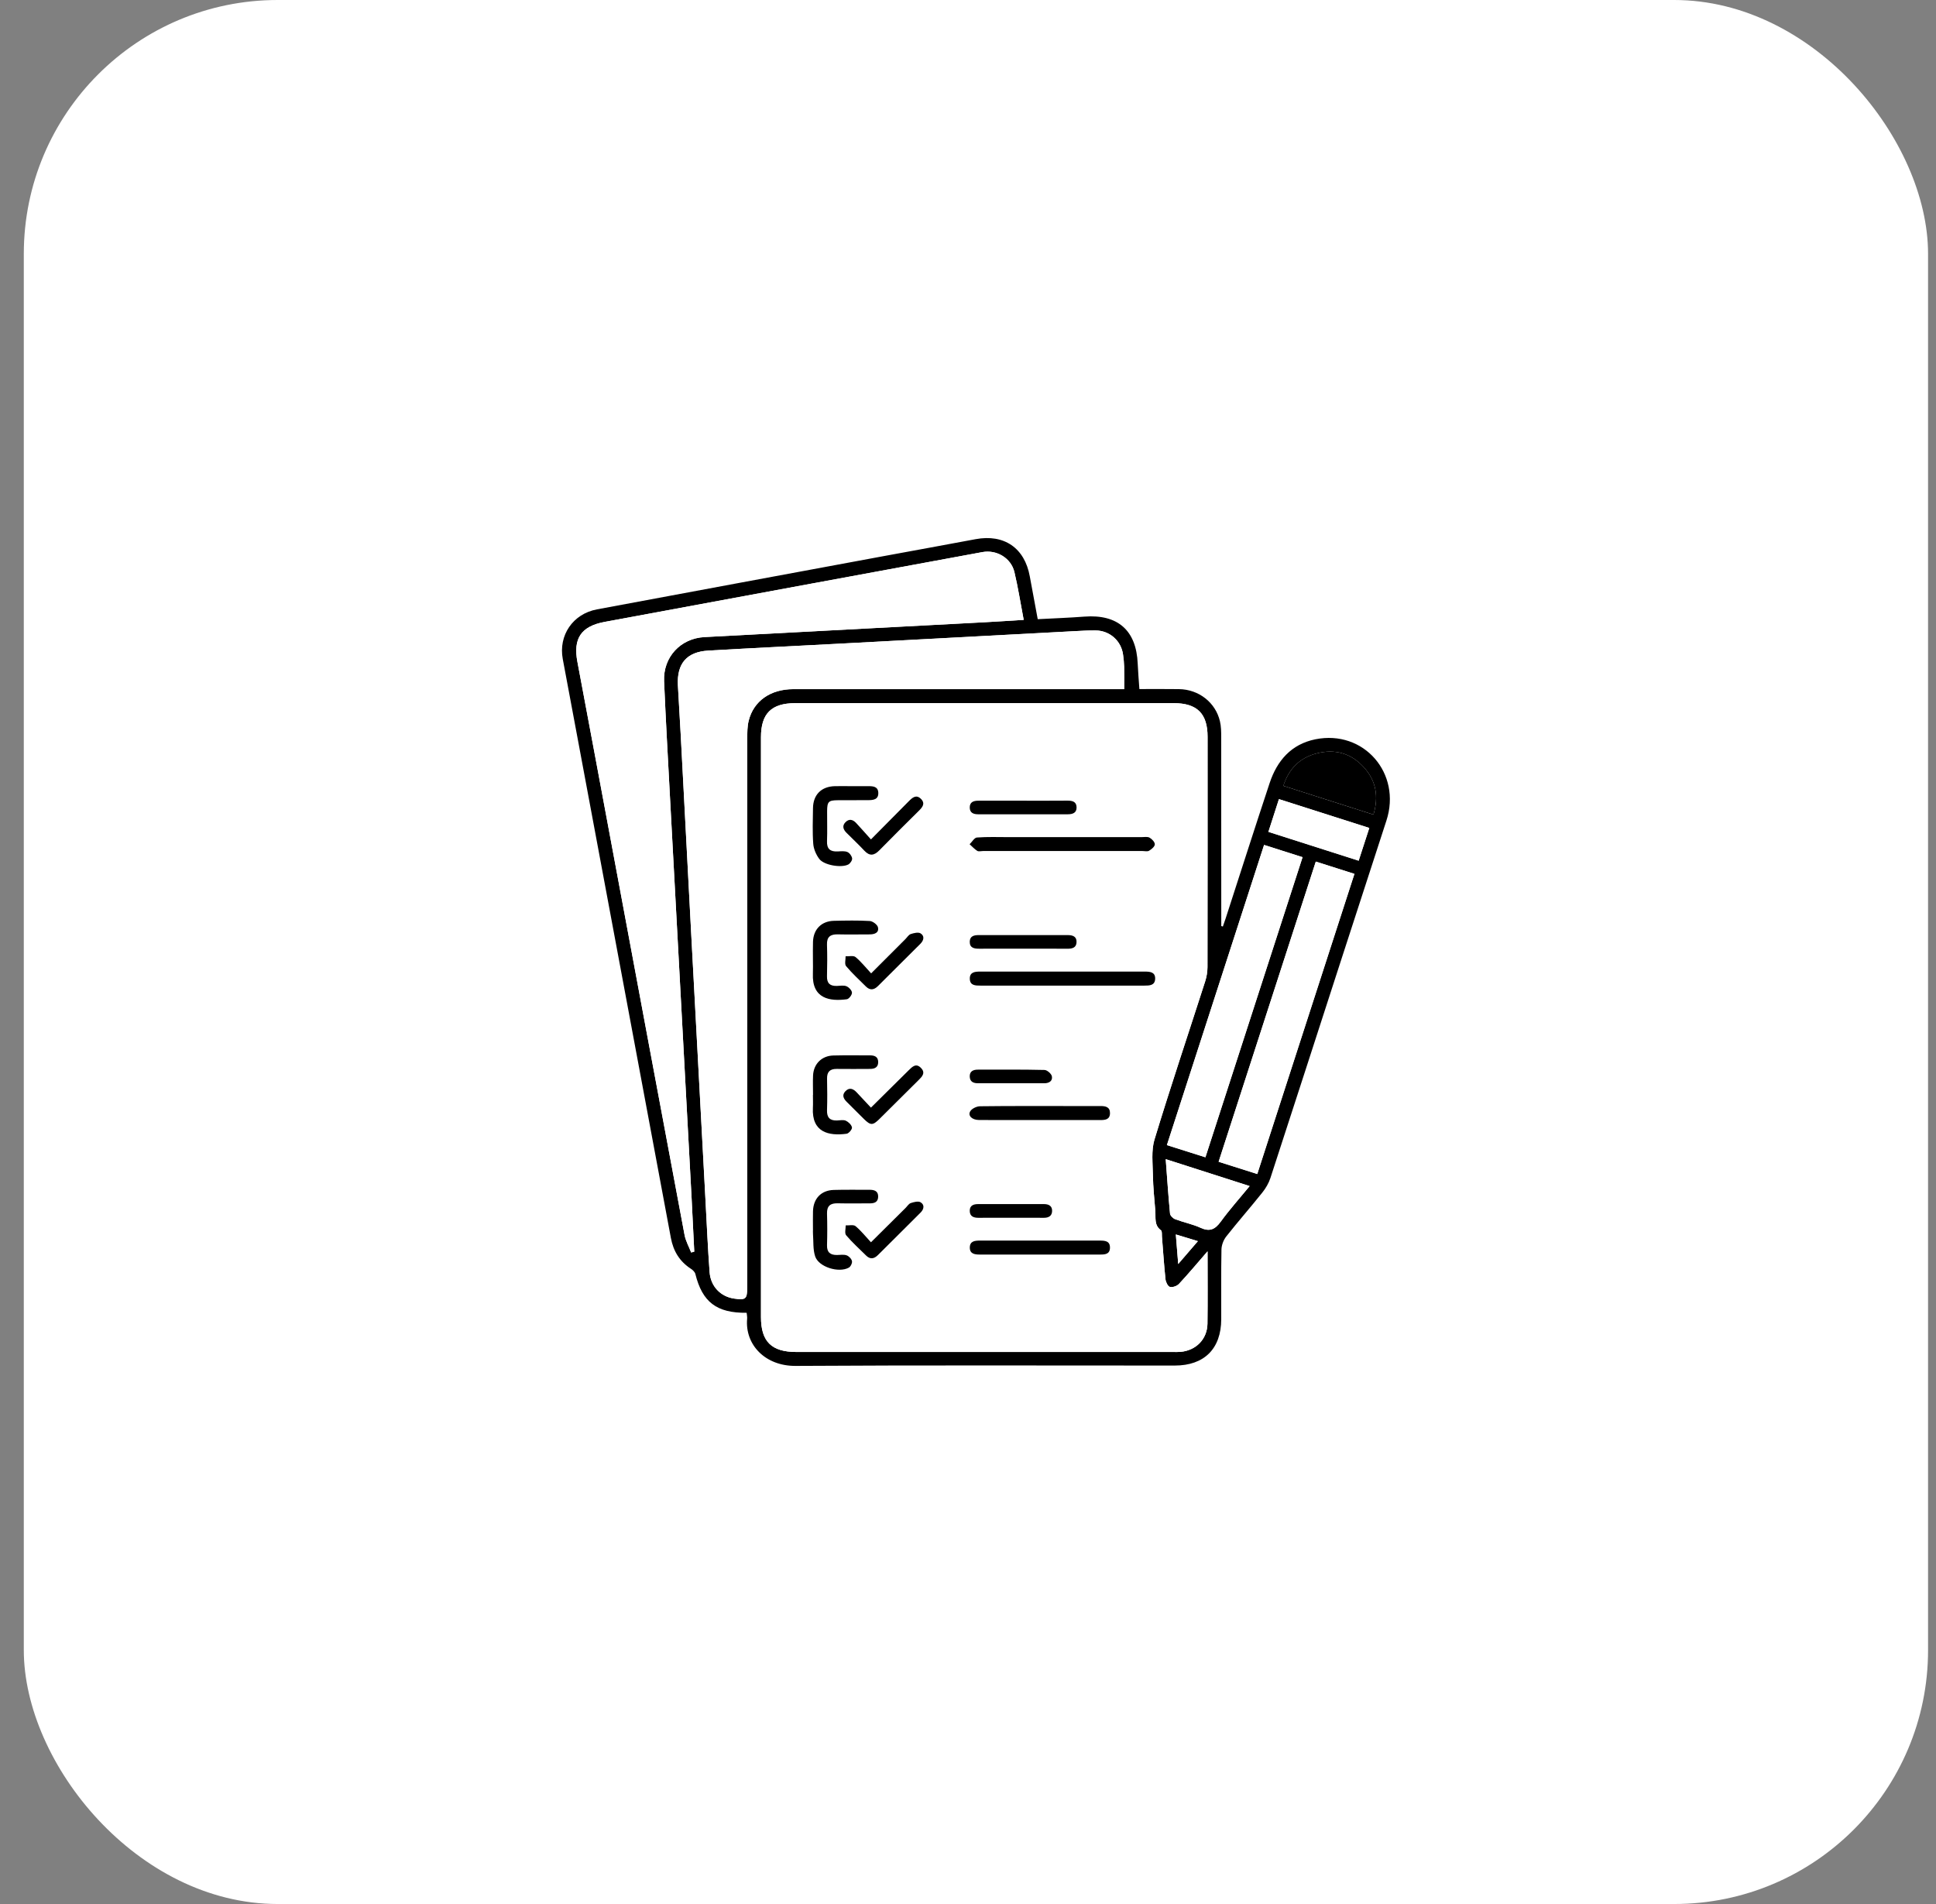
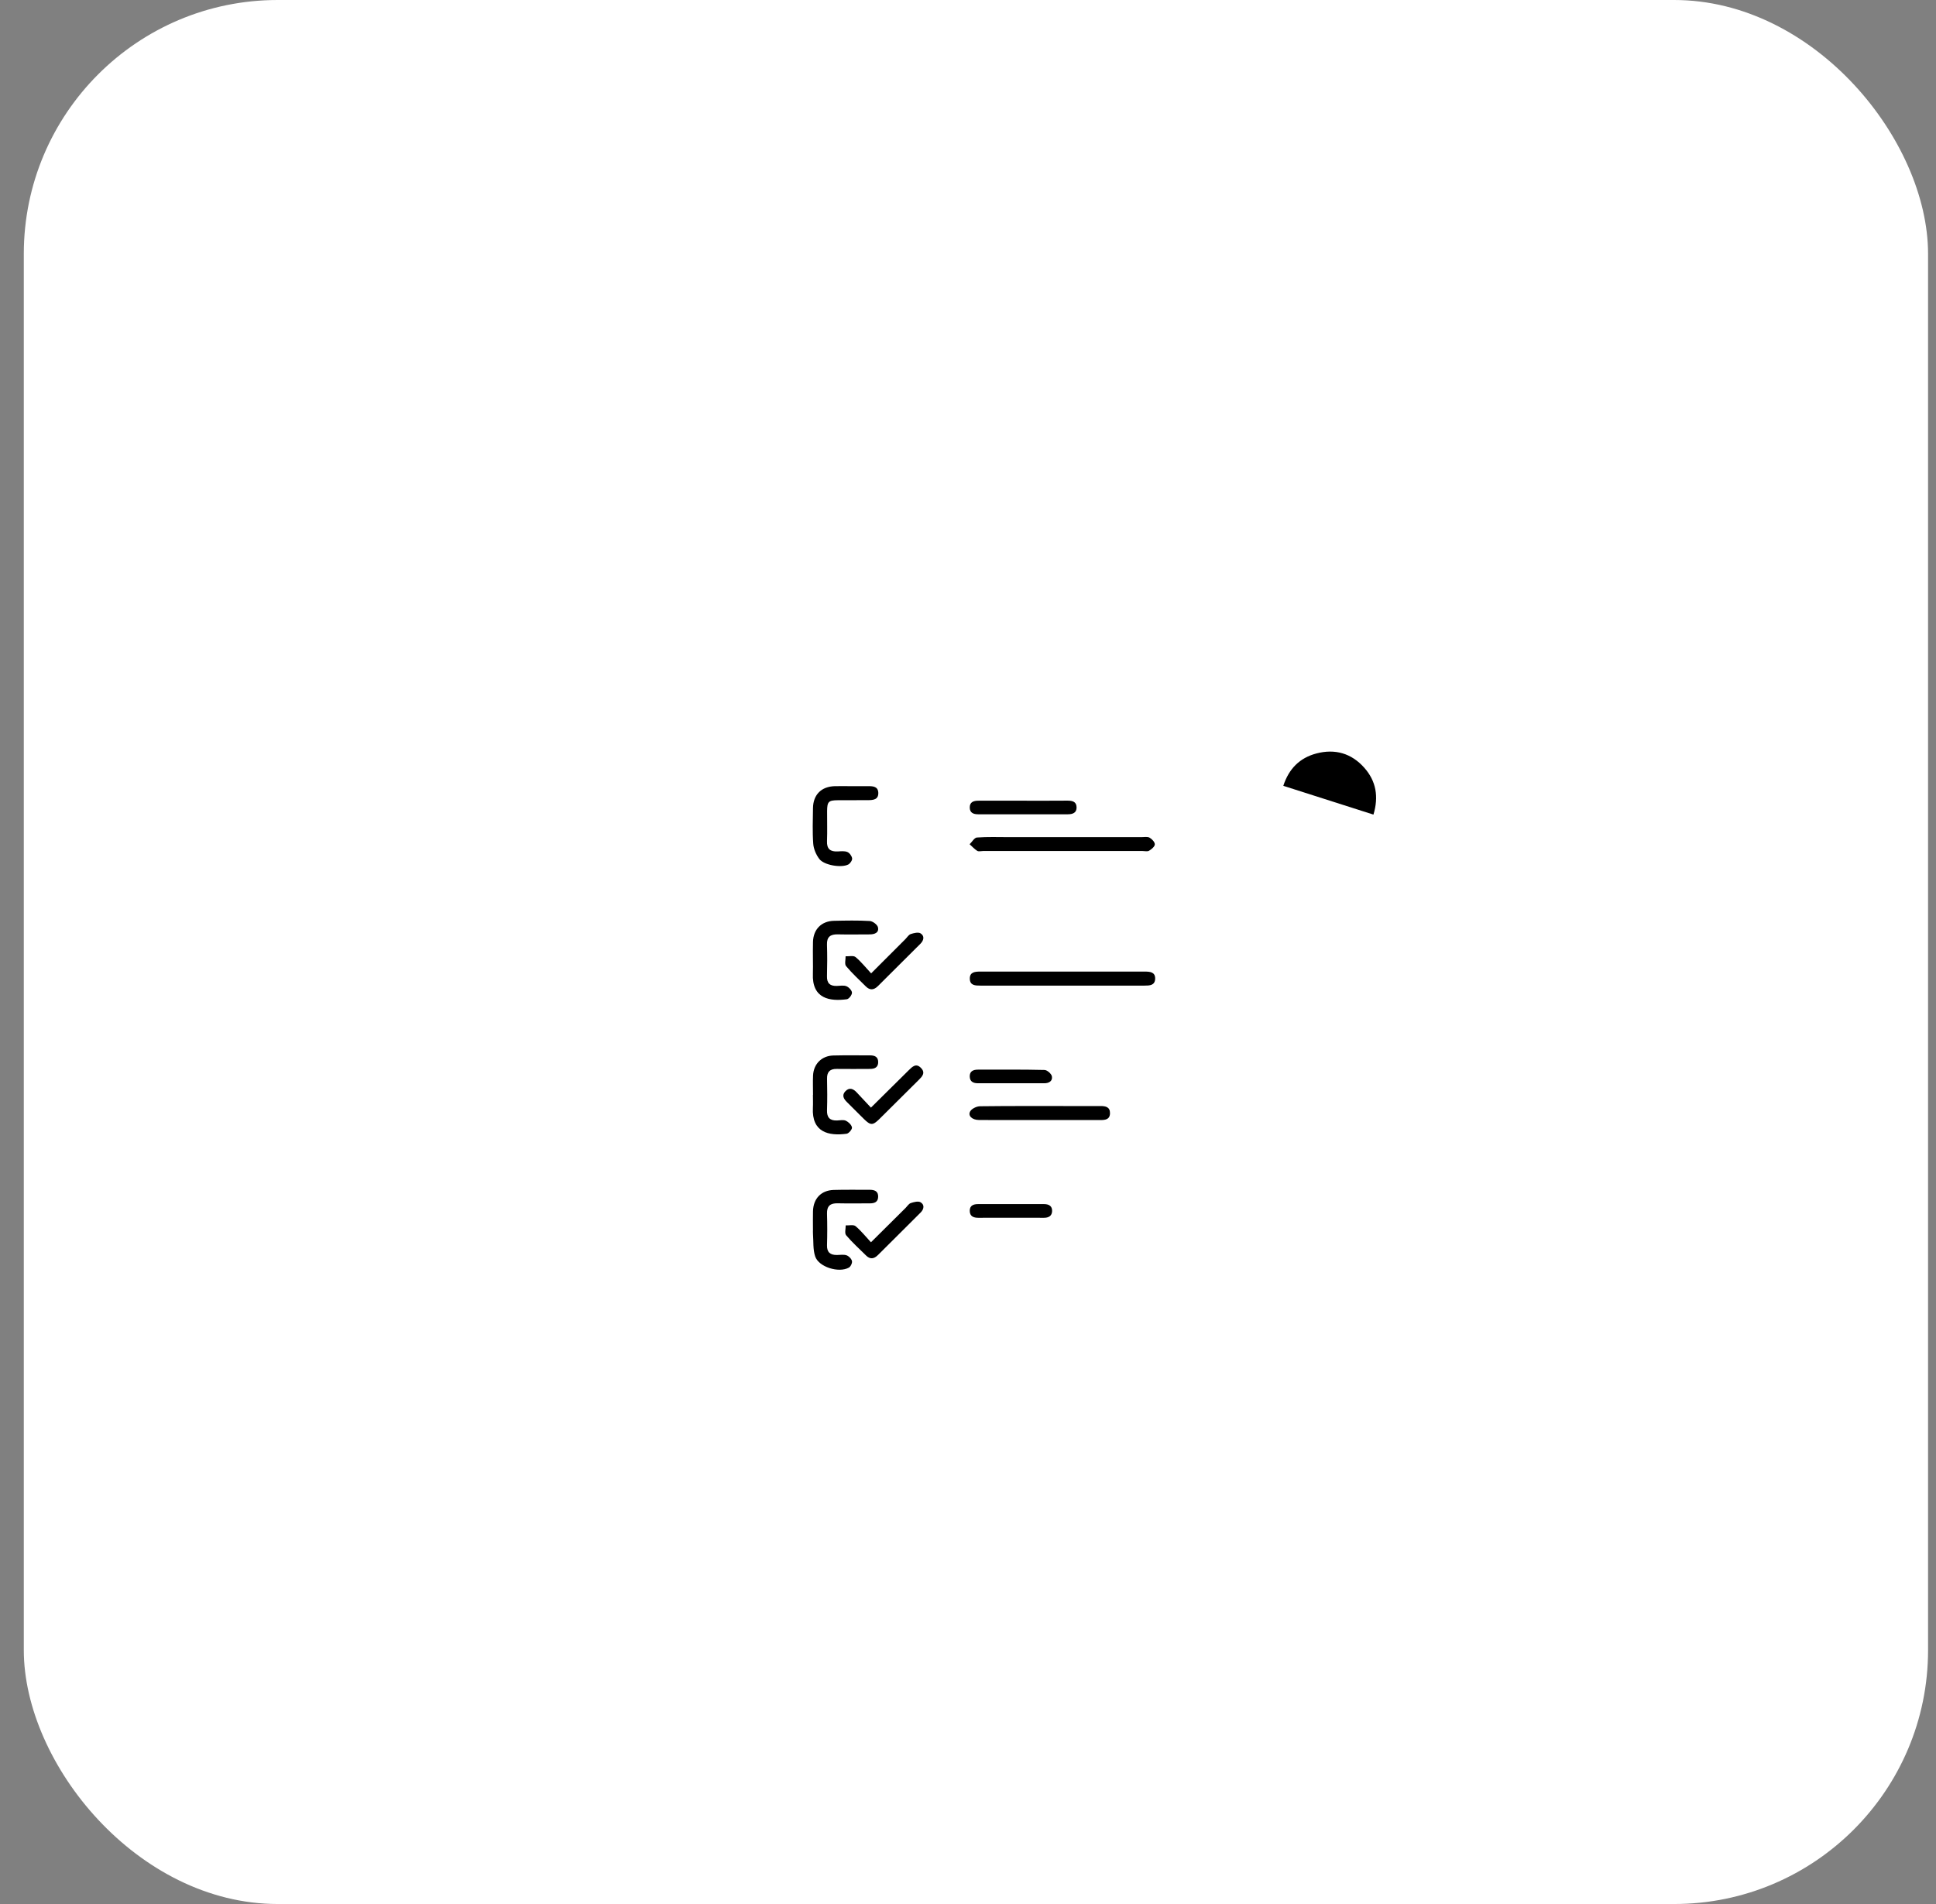
<svg xmlns="http://www.w3.org/2000/svg" width="61" height="60" viewBox="0 0 61 60" fill="none">
  <rect x="0" y="0" width="61" height="60" fill="#808080" stroke="none" />
  <rect x="0.75" width="60" height="60" rx="8" fill="white" />
  <g clip-path="url(#clip0_6386_22376)">
-     <path d="M23.525 41.369C22.579 41.38 22.128 41.029 21.91 40.147C21.895 40.085 21.831 40.023 21.773 39.985C21.414 39.753 21.215 39.425 21.138 39.009C20.163 33.773 19.184 28.538 18.206 23.302C18.049 22.458 17.89 21.613 17.732 20.768C17.592 20.021 18.051 19.344 18.809 19.203C21.826 18.639 24.845 18.081 27.863 17.521C28.821 17.344 29.78 17.171 30.738 16.991C31.638 16.823 32.285 17.266 32.447 18.164C32.527 18.607 32.612 19.049 32.697 19.512C33.199 19.485 33.684 19.468 34.169 19.431C35.218 19.351 35.804 19.864 35.847 20.912C35.858 21.167 35.88 21.422 35.9 21.714C36.317 21.714 36.733 21.71 37.149 21.716C37.771 21.725 38.299 22.135 38.438 22.728C38.477 22.892 38.478 23.066 38.478 23.236C38.481 25.127 38.48 27.017 38.48 28.908V29.182L38.53 29.197C38.558 29.115 38.588 29.033 38.615 28.951C39.077 27.527 39.532 26.1 40.003 24.679C40.237 23.972 40.682 23.452 41.445 23.297C42.969 22.989 44.168 24.369 43.684 25.858C43.211 27.314 42.737 28.77 42.265 30.227C41.52 32.525 40.779 34.824 40.029 37.121C39.975 37.286 39.881 37.446 39.772 37.582C39.399 38.049 39.005 38.498 38.635 38.967C38.549 39.077 38.489 39.237 38.486 39.376C38.472 40.108 38.482 40.84 38.479 41.573C38.476 42.502 37.944 43.032 37.014 43.032C33.032 43.033 29.049 43.018 25.068 43.043C24.113 43.049 23.467 42.378 23.541 41.555C23.546 41.498 23.532 41.439 23.526 41.368L23.525 41.369ZM38.048 39.432C37.718 39.813 37.441 40.145 37.147 40.46C37.084 40.527 36.946 40.575 36.863 40.554C36.799 40.538 36.733 40.404 36.723 40.316C36.676 39.867 36.647 39.417 36.611 38.966C36.605 38.899 36.619 38.797 36.581 38.77C36.359 38.609 36.419 38.374 36.402 38.161C36.372 37.788 36.333 37.414 36.326 37.04C36.32 36.662 36.27 36.258 36.377 35.907C36.884 34.239 37.44 32.586 37.973 30.925C38.019 30.782 38.045 30.627 38.046 30.477C38.05 28.057 38.049 25.638 38.049 23.218C38.049 22.487 37.719 22.158 36.982 22.158C33.008 22.157 29.034 22.157 25.059 22.158C24.306 22.158 23.977 22.486 23.977 23.231C23.977 29.322 23.977 35.414 23.977 41.505C23.977 42.275 24.311 42.604 25.09 42.604C29.039 42.604 32.987 42.604 36.936 42.604C37.022 42.604 37.108 42.608 37.193 42.601C37.684 42.559 38.038 42.201 38.045 41.711C38.055 40.979 38.048 40.246 38.048 39.432ZM35.42 21.717C35.42 21.451 35.425 21.23 35.419 21.009C35.416 20.882 35.403 20.754 35.385 20.628C35.326 20.193 34.967 19.873 34.525 19.867C34.302 19.864 34.08 19.878 33.858 19.889C31.413 20.019 28.968 20.15 26.522 20.28C25.12 20.354 23.717 20.421 22.316 20.502C21.638 20.541 21.323 20.91 21.359 21.593C21.386 22.12 21.421 22.646 21.449 23.174C21.559 25.249 21.666 27.324 21.777 29.399C21.926 32.197 22.076 34.995 22.227 37.792C22.268 38.557 22.301 39.323 22.358 40.088C22.391 40.539 22.706 40.859 23.127 40.921C23.496 40.975 23.542 40.937 23.542 40.569C23.542 34.802 23.542 29.036 23.544 23.269C23.544 23.083 23.544 22.89 23.589 22.712C23.744 22.088 24.277 21.717 24.996 21.716C28.37 21.716 31.744 21.716 35.118 21.716H35.42V21.717ZM21.778 39.47C21.81 39.461 21.843 39.452 21.875 39.443C21.848 38.893 21.822 38.342 21.793 37.791C21.662 35.36 21.531 32.928 21.4 30.496C21.304 28.711 21.206 26.925 21.111 25.14C21.046 23.916 20.977 22.692 20.924 21.467C20.892 20.707 21.442 20.117 22.194 20.077C25.152 19.919 28.11 19.764 31.067 19.607C31.456 19.586 31.844 19.56 32.255 19.534C32.154 19.009 32.078 18.513 31.962 18.027C31.857 17.586 31.403 17.316 30.953 17.399C26.985 18.129 23.017 18.861 19.05 19.598C18.306 19.736 18.055 20.124 18.193 20.853C18.545 22.717 18.891 24.582 19.239 26.447C20.015 30.603 20.788 34.76 21.569 38.914C21.605 39.106 21.707 39.284 21.778 39.469V39.47ZM41.458 27.151C40.432 30.321 39.416 33.458 38.396 36.61C38.815 36.743 39.209 36.867 39.614 36.996C40.638 33.832 41.654 30.695 42.675 27.538C42.266 27.408 41.877 27.284 41.458 27.151ZM37.98 36.469C39.003 33.309 40.02 30.167 41.041 27.012C40.624 26.879 40.236 26.756 39.828 26.626C38.805 29.789 37.788 32.929 36.766 36.085C37.184 36.218 37.572 36.341 37.98 36.469ZM43.275 25.671C43.444 25.108 43.361 24.617 42.987 24.195C42.583 23.738 42.065 23.588 41.476 23.744C40.952 23.884 40.609 24.225 40.436 24.764C41.391 25.069 42.323 25.367 43.275 25.671H43.275ZM36.73 36.529C36.775 37.126 36.812 37.685 36.865 38.242C36.871 38.308 36.959 38.395 37.029 38.421C37.292 38.52 37.574 38.575 37.828 38.691C38.117 38.823 38.284 38.742 38.461 38.5C38.74 38.117 39.057 37.763 39.374 37.376C38.482 37.09 37.629 36.816 36.73 36.528V36.529ZM43.143 26.091C42.181 25.785 41.248 25.487 40.297 25.183C40.185 25.533 40.079 25.861 39.965 26.215C40.924 26.521 41.861 26.82 42.809 27.123C42.925 26.767 43.029 26.446 43.144 26.092L43.143 26.091ZM37.743 39.113C37.49 39.036 37.286 38.974 37.048 38.902C37.074 39.225 37.096 39.497 37.123 39.832C37.348 39.571 37.532 39.357 37.742 39.113L37.743 39.113Z" fill="black" />
    <path d="M38.048 39.432C38.048 40.246 38.055 40.979 38.045 41.711C38.038 42.201 37.684 42.558 37.192 42.601C37.107 42.608 37.021 42.604 36.936 42.604C32.987 42.604 29.039 42.604 25.09 42.604C24.309 42.604 23.977 42.275 23.977 41.505C23.977 35.413 23.977 29.322 23.977 23.231C23.977 22.485 24.305 22.158 25.059 22.158C29.033 22.158 33.007 22.157 36.982 22.158C37.719 22.158 38.048 22.487 38.048 23.218C38.048 25.638 38.05 28.057 38.045 30.477C38.045 30.626 38.019 30.782 37.973 30.925C37.439 32.586 36.883 34.239 36.376 35.907C36.27 36.258 36.32 36.661 36.326 37.04C36.332 37.414 36.372 37.788 36.402 38.161C36.419 38.374 36.358 38.609 36.581 38.77C36.618 38.797 36.605 38.899 36.61 38.966C36.647 39.416 36.675 39.867 36.723 40.316C36.732 40.404 36.798 40.538 36.863 40.554C36.946 40.575 37.084 40.527 37.146 40.46C37.441 40.145 37.717 39.813 38.048 39.432ZM33.462 26.818C34.309 26.818 35.157 26.818 36.005 26.818C36.074 26.818 36.157 26.84 36.207 26.809C36.283 26.762 36.385 26.68 36.388 26.608C36.391 26.538 36.298 26.439 36.222 26.396C36.157 26.359 36.056 26.38 35.971 26.38C34.575 26.38 33.18 26.38 31.784 26.38C31.45 26.38 31.114 26.367 30.783 26.392C30.701 26.398 30.629 26.53 30.552 26.604C30.632 26.675 30.705 26.757 30.794 26.813C30.837 26.84 30.91 26.818 30.971 26.818C31.801 26.818 32.632 26.818 33.462 26.818H33.462ZM33.464 31.058C34.329 31.058 35.193 31.058 36.058 31.058C36.22 31.058 36.391 31.056 36.398 30.844C36.404 30.631 36.238 30.616 36.072 30.616C34.343 30.617 32.613 30.617 30.884 30.616C30.72 30.616 30.553 30.631 30.558 30.843C30.562 31.056 30.735 31.058 30.895 31.058C31.751 31.058 32.607 31.058 33.464 31.058ZM26.818 24.774C26.647 24.774 26.476 24.77 26.305 24.774C25.881 24.785 25.622 25.041 25.616 25.466C25.611 25.841 25.596 26.216 25.625 26.589C25.637 26.754 25.715 26.935 25.816 27.069C25.966 27.265 26.507 27.356 26.728 27.243C26.789 27.211 26.857 27.11 26.85 27.05C26.841 26.976 26.77 26.878 26.701 26.849C26.613 26.812 26.499 26.826 26.398 26.831C26.163 26.843 26.048 26.755 26.058 26.506C26.071 26.192 26.06 25.876 26.062 25.561C26.064 25.261 26.105 25.219 26.401 25.217C26.717 25.214 27.034 25.217 27.351 25.215C27.512 25.214 27.681 25.201 27.674 24.984C27.668 24.786 27.514 24.773 27.358 24.774C27.179 24.776 26.999 24.774 26.82 24.775L26.818 24.774ZM32.756 39.094C32.132 39.094 31.509 39.095 30.885 39.093C30.72 39.093 30.556 39.105 30.556 39.316C30.556 39.511 30.711 39.533 30.867 39.533C32.132 39.533 33.396 39.533 34.66 39.533C34.811 39.533 34.969 39.526 34.972 39.322C34.977 39.103 34.817 39.094 34.652 39.094C34.02 39.095 33.388 39.094 32.755 39.094H32.756ZM32.769 35.294C33.401 35.294 34.033 35.294 34.665 35.294C34.82 35.294 34.971 35.281 34.973 35.078C34.976 34.879 34.833 34.852 34.674 34.853C34.375 34.854 34.076 34.853 33.777 34.853C32.811 34.853 31.846 34.848 30.881 34.86C30.775 34.861 30.627 34.928 30.573 35.013C30.485 35.153 30.624 35.291 30.846 35.292C31.486 35.296 32.127 35.294 32.769 35.294V35.294ZM25.615 30.241C25.615 30.386 25.62 30.531 25.614 30.675C25.578 31.485 26.16 31.558 26.682 31.489C26.749 31.481 26.847 31.353 26.845 31.283C26.843 31.212 26.749 31.111 26.672 31.08C26.584 31.044 26.47 31.066 26.368 31.069C26.157 31.075 26.053 30.988 26.058 30.765C26.067 30.434 26.069 30.101 26.058 29.77C26.05 29.521 26.169 29.439 26.401 29.444C26.735 29.452 27.068 29.447 27.402 29.446C27.555 29.446 27.702 29.395 27.665 29.222C27.646 29.139 27.5 29.03 27.407 29.024C27.032 29.002 26.654 29.009 26.278 29.017C25.884 29.026 25.629 29.286 25.617 29.681C25.611 29.869 25.616 30.056 25.616 30.243L25.615 30.241ZM25.616 34.501H25.615C25.615 34.638 25.621 34.774 25.614 34.909C25.574 35.683 26.111 35.803 26.677 35.726C26.745 35.717 26.855 35.586 26.845 35.528C26.831 35.447 26.736 35.355 26.653 35.316C26.576 35.28 26.468 35.304 26.375 35.308C26.148 35.316 26.051 35.213 26.058 34.984C26.069 34.653 26.066 34.322 26.06 33.99C26.056 33.774 26.15 33.68 26.367 33.683C26.717 33.688 27.067 33.684 27.417 33.683C27.564 33.683 27.673 33.632 27.671 33.466C27.669 33.299 27.558 33.255 27.412 33.256C27.028 33.257 26.643 33.25 26.259 33.26C25.892 33.27 25.636 33.525 25.619 33.89C25.61 34.094 25.618 34.298 25.618 34.502L25.616 34.501ZM25.615 38.732C25.615 38.783 25.611 38.834 25.615 38.885C25.634 39.121 25.611 39.37 25.683 39.589C25.793 39.925 26.428 40.124 26.746 39.944C26.803 39.913 26.857 39.798 26.844 39.738C26.827 39.666 26.745 39.582 26.673 39.557C26.581 39.526 26.471 39.547 26.368 39.547C26.16 39.549 26.052 39.464 26.058 39.24C26.067 38.908 26.067 38.576 26.058 38.244C26.05 37.998 26.166 37.911 26.4 37.918C26.734 37.927 27.068 37.919 27.402 37.92C27.547 37.921 27.663 37.884 27.669 37.717C27.675 37.532 27.551 37.492 27.397 37.493C27.02 37.494 26.643 37.486 26.267 37.498C25.871 37.51 25.625 37.771 25.615 38.17C25.61 38.358 25.614 38.545 25.614 38.733L25.615 38.732ZM27.443 26.451C27.27 26.258 27.125 26.092 26.975 25.932C26.875 25.825 26.754 25.791 26.64 25.907C26.526 26.024 26.57 26.139 26.672 26.242C26.859 26.429 27.052 26.61 27.231 26.803C27.399 26.982 27.541 26.964 27.706 26.796C28.116 26.375 28.535 25.963 28.951 25.548C29.06 25.44 29.163 25.324 29.024 25.179C28.871 25.021 28.749 25.133 28.635 25.248C28.258 25.63 27.88 26.01 27.443 26.451ZM27.449 30.671C27.274 30.483 27.131 30.302 26.956 30.158C26.89 30.104 26.75 30.139 26.644 30.133C26.647 30.239 26.605 30.381 26.659 30.444C26.85 30.671 27.072 30.874 27.283 31.084C27.411 31.212 27.538 31.198 27.661 31.073C27.847 30.886 28.036 30.701 28.223 30.514C28.483 30.255 28.744 29.997 29.002 29.737C29.109 29.63 29.139 29.494 29.006 29.412C28.934 29.367 28.795 29.401 28.698 29.433C28.632 29.454 28.586 29.534 28.532 29.588C28.183 29.936 27.835 30.284 27.449 30.671ZM27.443 34.903C27.284 34.732 27.14 34.576 26.994 34.422C26.887 34.311 26.765 34.255 26.64 34.383C26.515 34.513 26.584 34.629 26.693 34.735C26.87 34.907 27.042 35.085 27.219 35.258C27.432 35.467 27.499 35.469 27.706 35.264C28.118 34.857 28.528 34.447 28.94 34.039C29.054 33.926 29.172 33.808 29.02 33.651C28.864 33.491 28.746 33.614 28.632 33.726C28.251 34.104 27.869 34.481 27.443 34.903ZM27.442 39.146C27.273 38.964 27.13 38.782 26.956 38.637C26.89 38.583 26.75 38.618 26.645 38.613C26.647 38.718 26.605 38.86 26.658 38.923C26.85 39.15 27.074 39.35 27.285 39.561C27.416 39.691 27.54 39.669 27.663 39.546C27.867 39.34 28.074 39.136 28.279 38.932C28.521 38.692 28.764 38.451 29.004 38.209C29.112 38.101 29.136 37.963 29.003 37.884C28.93 37.841 28.792 37.877 28.694 37.91C28.629 37.933 28.583 38.013 28.529 38.066C28.179 38.414 27.829 38.761 27.441 39.146H27.442ZM32.245 29.894C32.708 29.894 33.17 29.891 33.632 29.895C33.786 29.897 33.917 29.865 33.922 29.687C33.928 29.509 33.802 29.466 33.646 29.466C32.713 29.467 31.78 29.467 30.847 29.466C30.697 29.466 30.56 29.493 30.557 29.674C30.554 29.872 30.7 29.895 30.86 29.895C31.322 29.892 31.784 29.894 32.246 29.894H32.245ZM32.271 25.23C31.792 25.23 31.312 25.232 30.833 25.23C30.676 25.229 30.553 25.271 30.556 25.45C30.558 25.614 30.675 25.658 30.821 25.658C31.762 25.658 32.703 25.657 33.645 25.658C33.802 25.658 33.926 25.612 33.922 25.435C33.917 25.257 33.784 25.227 33.631 25.228C33.178 25.232 32.724 25.23 32.271 25.23V25.23ZM31.836 38.373C32.187 38.373 32.537 38.371 32.889 38.373C33.04 38.375 33.147 38.318 33.151 38.162C33.157 38.002 33.049 37.942 32.899 37.942C32.206 37.942 31.512 37.942 30.819 37.942C30.675 37.942 30.556 37.987 30.556 38.151C30.556 38.328 30.678 38.374 30.835 38.373C31.169 38.371 31.503 38.373 31.836 38.373H31.836ZM31.847 34.133C32.198 34.133 32.549 34.132 32.9 34.134C33.054 34.135 33.171 34.063 33.143 33.915C33.128 33.834 32.995 33.717 32.913 33.715C32.211 33.698 31.51 33.705 30.808 33.705C30.659 33.705 30.55 33.762 30.556 33.925C30.561 34.087 30.672 34.135 30.82 34.134C31.162 34.132 31.504 34.133 31.847 34.133H31.847Z" fill="white" />
    <path d="M35.422 21.717H35.119C31.745 21.717 28.371 21.717 24.997 21.717C24.278 21.717 23.745 22.088 23.59 22.712C23.546 22.891 23.546 23.084 23.546 23.27C23.544 29.036 23.544 34.803 23.544 40.569C23.544 40.937 23.498 40.975 23.128 40.921C22.707 40.859 22.392 40.539 22.359 40.088C22.303 39.324 22.27 38.558 22.228 37.792C22.078 34.995 21.927 32.197 21.778 29.399C21.668 27.324 21.561 25.249 21.45 23.174C21.422 22.647 21.388 22.12 21.36 21.593C21.325 20.91 21.639 20.541 22.317 20.502C23.719 20.421 25.121 20.355 26.523 20.28C28.968 20.151 31.413 20.019 33.859 19.89C34.081 19.878 34.303 19.864 34.526 19.867C34.968 19.874 35.327 20.194 35.386 20.628C35.404 20.755 35.417 20.883 35.42 21.01C35.426 21.231 35.422 21.452 35.422 21.718V21.717Z" fill="white" />
    <path d="M21.777 39.47C21.706 39.285 21.604 39.106 21.569 38.915C20.788 34.76 20.014 30.604 19.239 26.448C18.891 24.583 18.544 22.718 18.192 20.854C18.054 20.124 18.306 19.736 19.05 19.598C23.017 18.861 26.985 18.129 30.953 17.397C31.403 17.314 31.856 17.585 31.962 18.025C32.078 18.512 32.154 19.007 32.255 19.533C31.844 19.558 31.456 19.585 31.067 19.605C28.109 19.763 25.152 19.918 22.194 20.075C21.442 20.116 20.892 20.706 20.924 21.466C20.977 22.691 21.046 23.915 21.111 25.139C21.206 26.925 21.304 28.71 21.4 30.495C21.531 32.926 21.662 35.358 21.793 37.79C21.822 38.34 21.847 38.891 21.875 39.442C21.843 39.451 21.81 39.459 21.777 39.468V39.47Z" fill="white" />
    <path d="M41.459 27.151C41.879 27.284 42.267 27.407 42.676 27.538C41.654 30.696 40.639 33.832 39.615 36.996C39.209 36.867 38.815 36.743 38.397 36.61C39.417 33.458 40.432 30.321 41.459 27.151Z" fill="white" />
    <path d="M37.981 36.469C37.573 36.34 37.185 36.217 36.768 36.085C37.789 32.929 38.806 29.788 39.83 26.626C40.238 26.756 40.626 26.88 41.042 27.012C40.021 30.167 39.005 33.309 37.981 36.469Z" fill="white" />
    <path d="M43.275 25.67C42.324 25.366 41.39 25.068 40.435 24.763C40.61 24.224 40.952 23.883 41.475 23.744C42.064 23.588 42.583 23.738 42.987 24.194C43.361 24.616 43.444 25.108 43.275 25.67H43.275Z" fill="black" />
    <path d="M36.73 36.528C37.63 36.817 38.482 37.09 39.374 37.376C39.057 37.763 38.741 38.117 38.462 38.5C38.285 38.742 38.117 38.822 37.829 38.691C37.574 38.575 37.292 38.52 37.029 38.421C36.96 38.395 36.872 38.307 36.866 38.242C36.812 37.685 36.775 37.126 36.73 36.529V36.528Z" fill="white" />
    <path d="M43.144 26.091C43.029 26.444 42.925 26.767 42.809 27.122C41.861 26.819 40.924 26.52 39.965 26.213C40.079 25.86 40.184 25.531 40.297 25.182C41.248 25.486 42.181 25.783 43.143 26.09L43.144 26.091Z" fill="white" />
    <path d="M37.743 39.112C37.533 39.356 37.349 39.57 37.124 39.831C37.097 39.496 37.075 39.224 37.049 38.9C37.287 38.972 37.491 39.035 37.744 39.111L37.743 39.112Z" fill="white" />
    <path d="M33.461 26.818C32.63 26.818 31.8 26.818 30.97 26.818C30.91 26.818 30.836 26.84 30.792 26.813C30.703 26.757 30.63 26.675 30.551 26.604C30.628 26.53 30.7 26.398 30.781 26.392C31.114 26.367 31.449 26.38 31.782 26.38C33.178 26.38 34.573 26.38 35.969 26.38C36.054 26.38 36.155 26.359 36.221 26.397C36.297 26.439 36.389 26.538 36.386 26.608C36.384 26.679 36.282 26.762 36.205 26.809C36.155 26.84 36.072 26.818 36.004 26.818C35.156 26.818 34.308 26.818 33.46 26.818H33.461Z" fill="black" />
    <path d="M33.463 31.059C32.607 31.059 31.751 31.059 30.894 31.059C30.733 31.059 30.561 31.057 30.557 30.844C30.552 30.631 30.719 30.617 30.884 30.617C32.612 30.618 34.342 30.618 36.071 30.617C36.236 30.617 36.403 30.631 36.397 30.844C36.39 31.056 36.219 31.059 36.057 31.059C35.192 31.058 34.328 31.059 33.463 31.059Z" fill="black" />
    <path d="M26.819 24.774C26.999 24.774 27.179 24.776 27.358 24.774C27.513 24.773 27.667 24.785 27.674 24.984C27.68 25.201 27.511 25.214 27.35 25.215C27.034 25.218 26.717 25.214 26.4 25.217C26.105 25.219 26.063 25.261 26.061 25.561C26.059 25.876 26.07 26.192 26.058 26.506C26.047 26.755 26.163 26.843 26.397 26.831C26.498 26.826 26.612 26.812 26.7 26.849C26.769 26.878 26.84 26.976 26.849 27.05C26.857 27.11 26.789 27.211 26.727 27.243C26.506 27.356 25.965 27.265 25.816 27.069C25.714 26.935 25.636 26.754 25.624 26.589C25.596 26.216 25.611 25.841 25.616 25.466C25.622 25.042 25.88 24.785 26.304 24.774C26.475 24.77 26.647 24.774 26.818 24.774L26.819 24.774Z" fill="black" />
-     <path d="M32.756 39.094C33.388 39.094 34.02 39.095 34.652 39.094C34.817 39.094 34.977 39.104 34.973 39.322C34.969 39.527 34.812 39.534 34.661 39.534C33.396 39.534 32.132 39.534 30.868 39.534C30.712 39.534 30.557 39.512 30.557 39.316C30.557 39.105 30.72 39.093 30.885 39.094C31.509 39.096 32.133 39.094 32.757 39.094H32.756Z" fill="black" />
    <path d="M32.769 35.295C32.128 35.295 31.488 35.298 30.846 35.294C30.624 35.292 30.485 35.155 30.574 35.014C30.627 34.931 30.775 34.862 30.881 34.861C31.846 34.849 32.812 34.854 33.777 34.854C34.077 34.854 34.375 34.856 34.674 34.854C34.834 34.854 34.976 34.881 34.974 35.08C34.971 35.282 34.821 35.296 34.666 35.296C34.033 35.296 33.401 35.296 32.769 35.296V35.295Z" fill="black" />
    <path d="M25.614 30.242C25.614 30.055 25.61 29.867 25.616 29.681C25.627 29.285 25.883 29.025 26.277 29.017C26.653 29.009 27.03 29.001 27.405 29.023C27.499 29.029 27.645 29.138 27.663 29.222C27.702 29.395 27.554 29.445 27.4 29.445C27.067 29.445 26.733 29.452 26.4 29.444C26.167 29.438 26.048 29.521 26.057 29.769C26.068 30.101 26.066 30.433 26.057 30.765C26.051 30.987 26.155 31.075 26.367 31.069C26.469 31.066 26.583 31.043 26.671 31.079C26.748 31.111 26.842 31.211 26.844 31.282C26.846 31.353 26.748 31.481 26.681 31.489C26.159 31.558 25.576 31.484 25.613 30.675C25.619 30.53 25.614 30.385 25.614 30.241V30.242Z" fill="black" />
    <path d="M25.617 34.503C25.617 34.299 25.609 34.095 25.618 33.891C25.635 33.526 25.892 33.27 26.258 33.261C26.642 33.251 27.027 33.259 27.411 33.257C27.557 33.257 27.669 33.3 27.67 33.467C27.672 33.633 27.563 33.683 27.417 33.684C27.067 33.685 26.716 33.689 26.366 33.684C26.15 33.681 26.055 33.776 26.059 33.991C26.066 34.322 26.069 34.654 26.058 34.985C26.05 35.214 26.147 35.317 26.374 35.309C26.468 35.305 26.575 35.281 26.652 35.317C26.735 35.356 26.831 35.448 26.844 35.529C26.854 35.587 26.744 35.717 26.676 35.727C26.11 35.803 25.573 35.683 25.613 34.91C25.62 34.775 25.614 34.638 25.614 34.502H25.616L25.617 34.503Z" fill="black" />
    <path d="M25.615 38.733C25.615 38.546 25.611 38.358 25.616 38.171C25.626 37.771 25.872 37.51 26.268 37.498C26.644 37.487 27.021 37.495 27.398 37.493C27.552 37.493 27.676 37.533 27.669 37.718C27.663 37.884 27.547 37.922 27.402 37.921C27.069 37.919 26.734 37.927 26.401 37.919C26.165 37.912 26.051 37.998 26.058 38.245C26.068 38.577 26.068 38.909 26.058 39.241C26.052 39.464 26.161 39.549 26.369 39.548C26.471 39.548 26.582 39.526 26.674 39.558C26.746 39.583 26.828 39.667 26.844 39.739C26.858 39.799 26.804 39.913 26.747 39.945C26.429 40.124 25.793 39.926 25.684 39.59C25.612 39.371 25.634 39.121 25.616 38.886C25.611 38.835 25.616 38.784 25.616 38.733L25.615 38.733Z" fill="black" />
-     <path d="M27.442 26.452C27.879 26.011 28.258 25.63 28.634 25.249C28.748 25.134 28.87 25.023 29.023 25.18C29.162 25.325 29.06 25.442 28.951 25.55C28.534 25.965 28.115 26.377 27.705 26.797C27.54 26.965 27.398 26.984 27.231 26.804C27.051 26.611 26.858 26.43 26.671 26.243C26.569 26.14 26.526 26.025 26.64 25.909C26.754 25.792 26.874 25.826 26.974 25.933C27.124 26.093 27.269 26.26 27.442 26.452Z" fill="black" />
    <path d="M27.448 30.673C27.835 30.287 28.183 29.938 28.531 29.59C28.585 29.535 28.631 29.455 28.697 29.434C28.795 29.402 28.933 29.368 29.006 29.413C29.138 29.495 29.108 29.632 29.002 29.739C28.743 29.998 28.483 30.256 28.223 30.515C28.035 30.702 27.847 30.887 27.661 31.075C27.536 31.199 27.411 31.214 27.282 31.086C27.071 30.875 26.849 30.673 26.659 30.445C26.605 30.382 26.646 30.24 26.643 30.135C26.75 30.14 26.89 30.105 26.956 30.159C27.131 30.303 27.273 30.485 27.448 30.673Z" fill="black" />
    <path d="M27.442 34.904C27.868 34.482 28.25 34.105 28.631 33.727C28.745 33.615 28.863 33.492 29.018 33.653C29.172 33.809 29.053 33.928 28.939 34.04C28.527 34.448 28.117 34.859 27.705 35.266C27.497 35.47 27.431 35.468 27.218 35.26C27.042 35.087 26.869 34.909 26.692 34.736C26.582 34.63 26.515 34.514 26.639 34.385C26.764 34.256 26.887 34.311 26.993 34.424C27.139 34.578 27.283 34.733 27.442 34.904Z" fill="black" />
    <path d="M27.442 39.148C27.831 38.763 28.18 38.415 28.53 38.068C28.584 38.015 28.631 37.934 28.696 37.912C28.793 37.879 28.931 37.843 29.005 37.886C29.138 37.965 29.114 38.103 29.006 38.211C28.765 38.453 28.523 38.694 28.281 38.934C28.075 39.139 27.869 39.342 27.664 39.548C27.541 39.671 27.418 39.694 27.287 39.563C27.075 39.352 26.851 39.152 26.66 38.925C26.607 38.862 26.648 38.72 26.646 38.615C26.752 38.62 26.892 38.585 26.957 38.639C27.131 38.784 27.274 38.966 27.443 39.148H27.442Z" fill="black" />
-     <path d="M32.244 29.895C31.782 29.895 31.319 29.893 30.857 29.896C30.698 29.897 30.552 29.874 30.555 29.675C30.558 29.494 30.695 29.466 30.845 29.467C31.778 29.468 32.711 29.468 33.644 29.467C33.8 29.467 33.926 29.511 33.92 29.688C33.915 29.866 33.784 29.898 33.63 29.897C33.168 29.893 32.705 29.895 32.243 29.895H32.244Z" fill="black" />
    <path d="M32.27 25.232C32.724 25.232 33.177 25.234 33.63 25.23C33.783 25.229 33.916 25.258 33.921 25.437C33.926 25.614 33.801 25.66 33.644 25.66C32.702 25.659 31.761 25.659 30.82 25.66C30.674 25.66 30.558 25.615 30.555 25.452C30.552 25.273 30.675 25.231 30.832 25.232C31.311 25.234 31.79 25.232 32.27 25.232V25.232Z" fill="black" />
    <path d="M31.835 38.375C31.501 38.375 31.167 38.373 30.833 38.376C30.676 38.377 30.555 38.331 30.555 38.154C30.555 37.988 30.673 37.944 30.818 37.944C31.511 37.944 32.204 37.944 32.897 37.944C33.047 37.944 33.155 38.004 33.15 38.164C33.145 38.32 33.038 38.377 32.887 38.376C32.536 38.372 32.186 38.375 31.834 38.375H31.835Z" fill="black" />
    <path d="M31.846 34.136C31.503 34.136 31.162 34.134 30.819 34.136C30.672 34.137 30.56 34.089 30.555 33.927C30.549 33.764 30.658 33.707 30.807 33.707C31.508 33.707 32.211 33.7 32.912 33.717C32.994 33.719 33.127 33.836 33.143 33.917C33.171 34.065 33.053 34.138 32.899 34.136C32.548 34.134 32.197 34.136 31.847 34.136L31.846 34.136Z" fill="black" />
  </g>
  <defs>
    <clipPath id="clip0_6386_22376">
      <rect width="26.087" height="26.087" fill="white" transform="translate(17.707 16.956)" />
    </clipPath>
  </defs>
</svg>